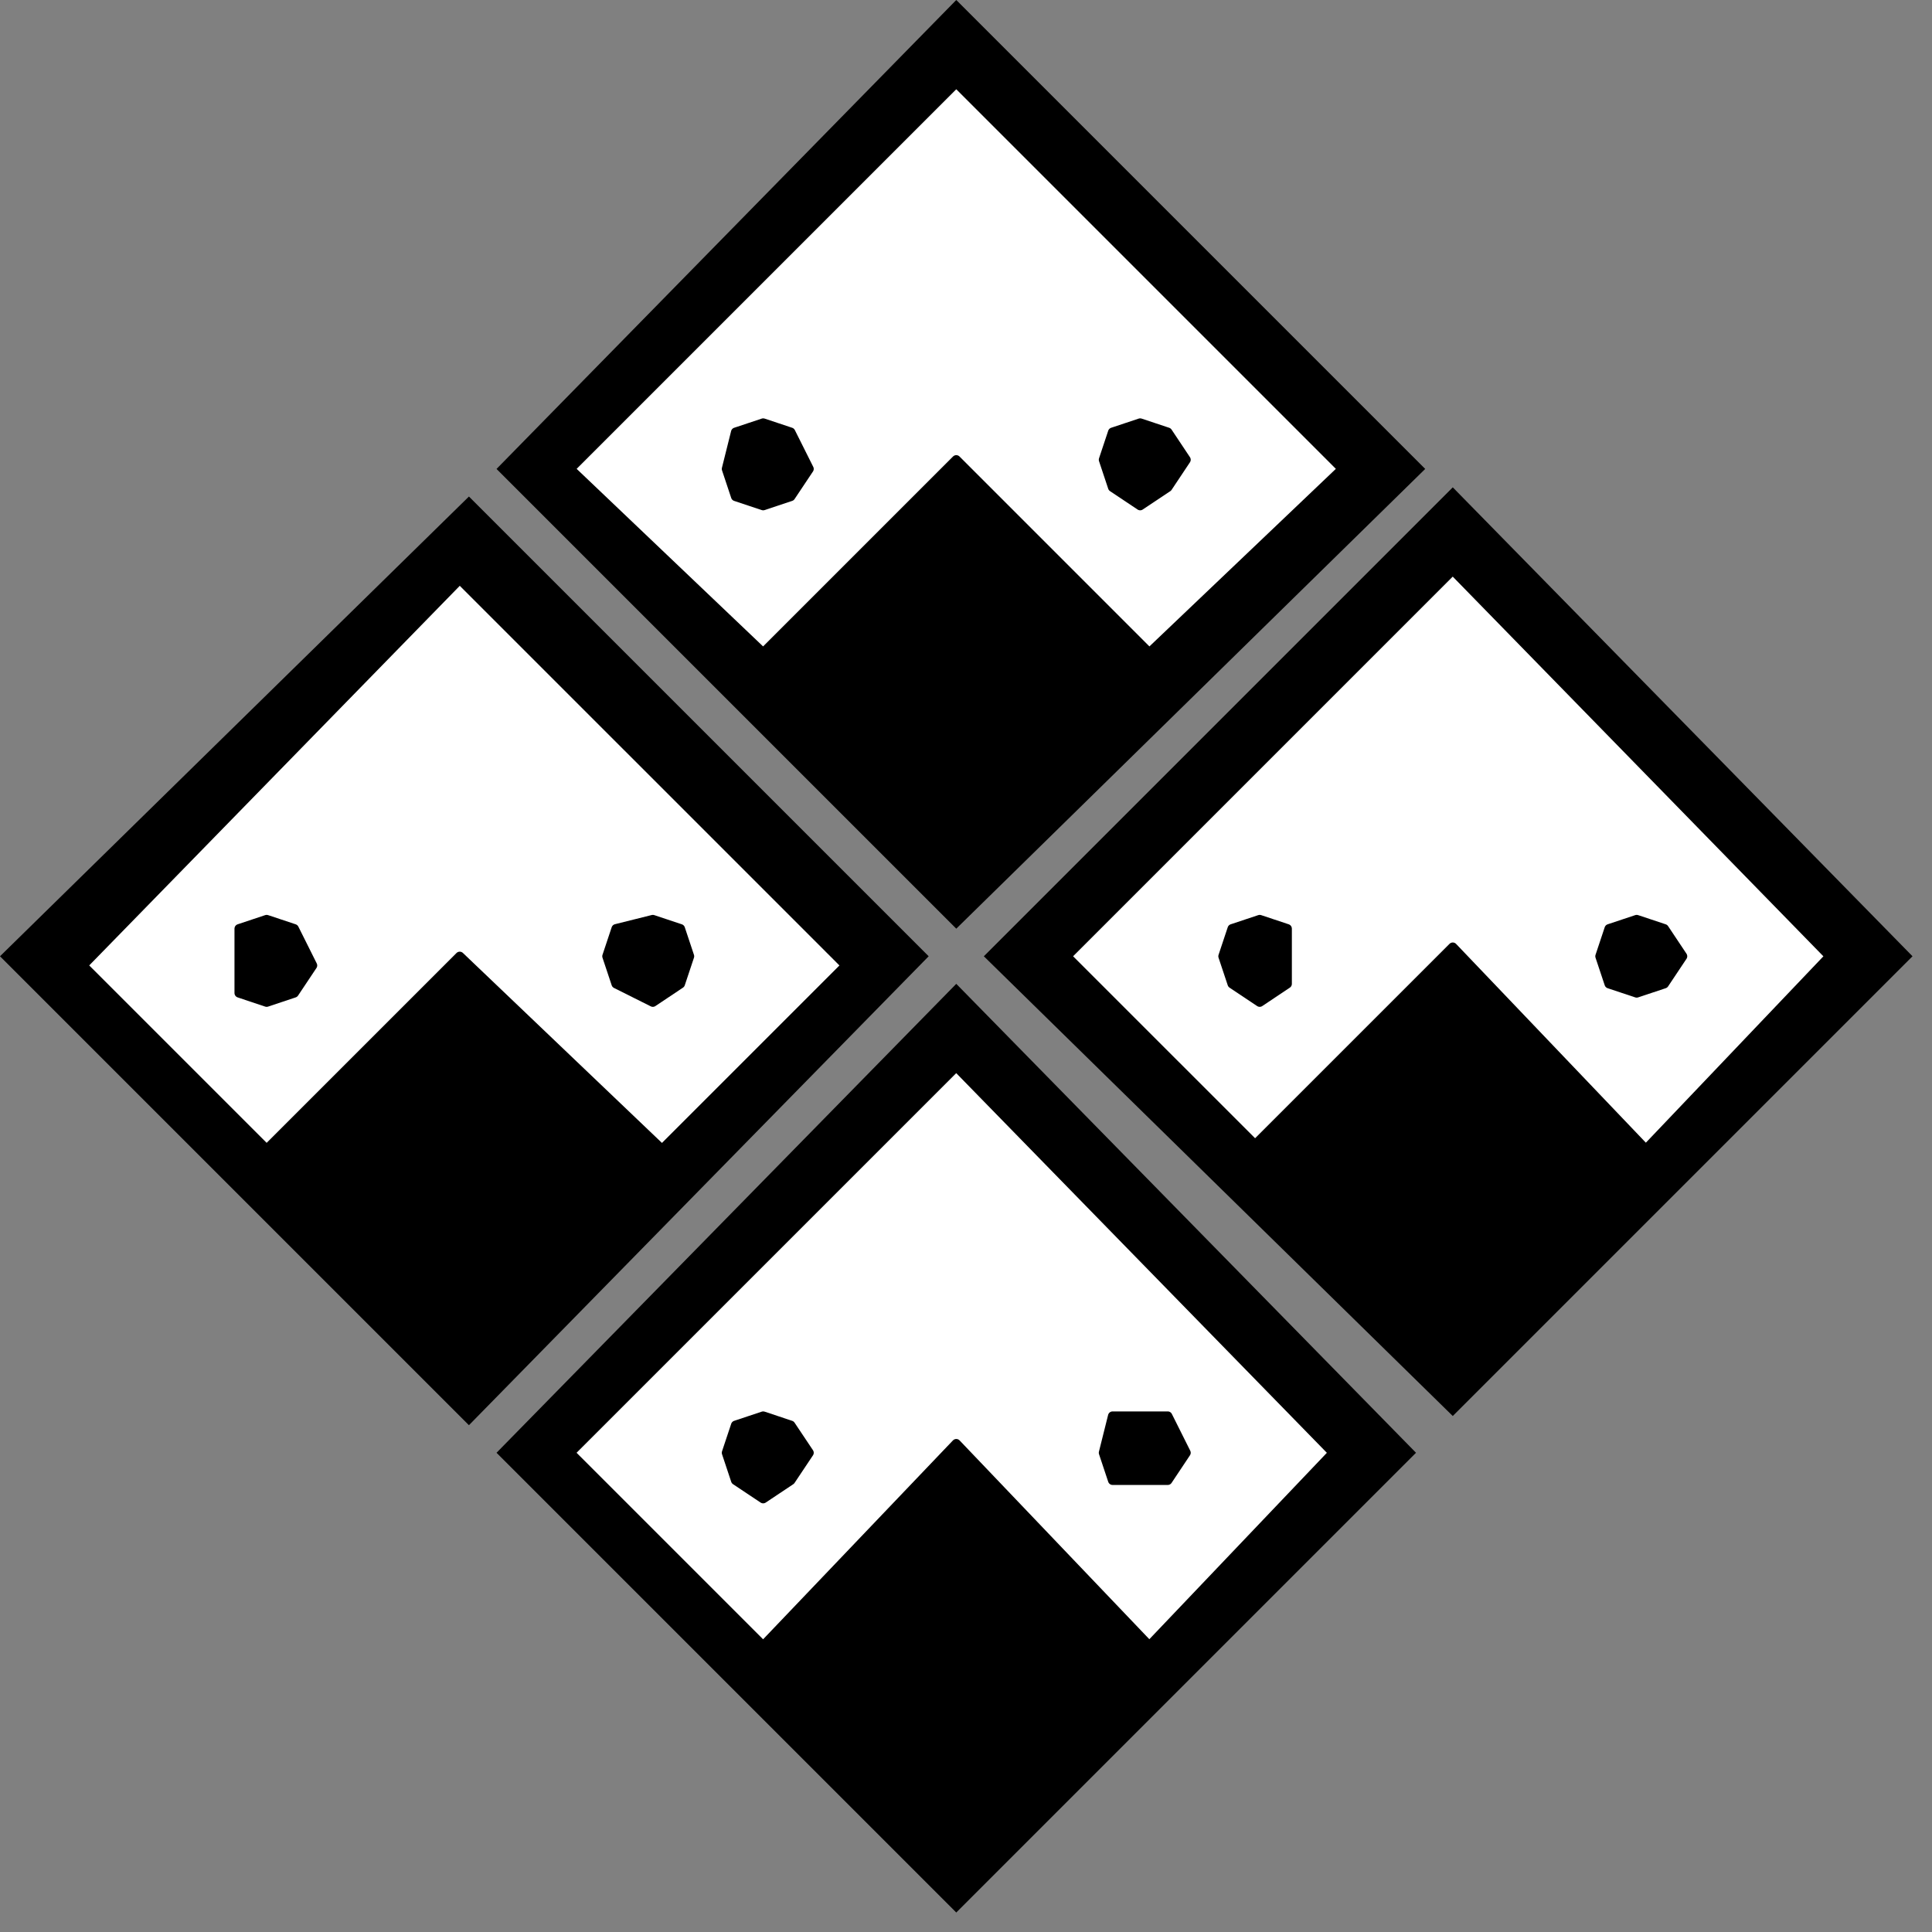
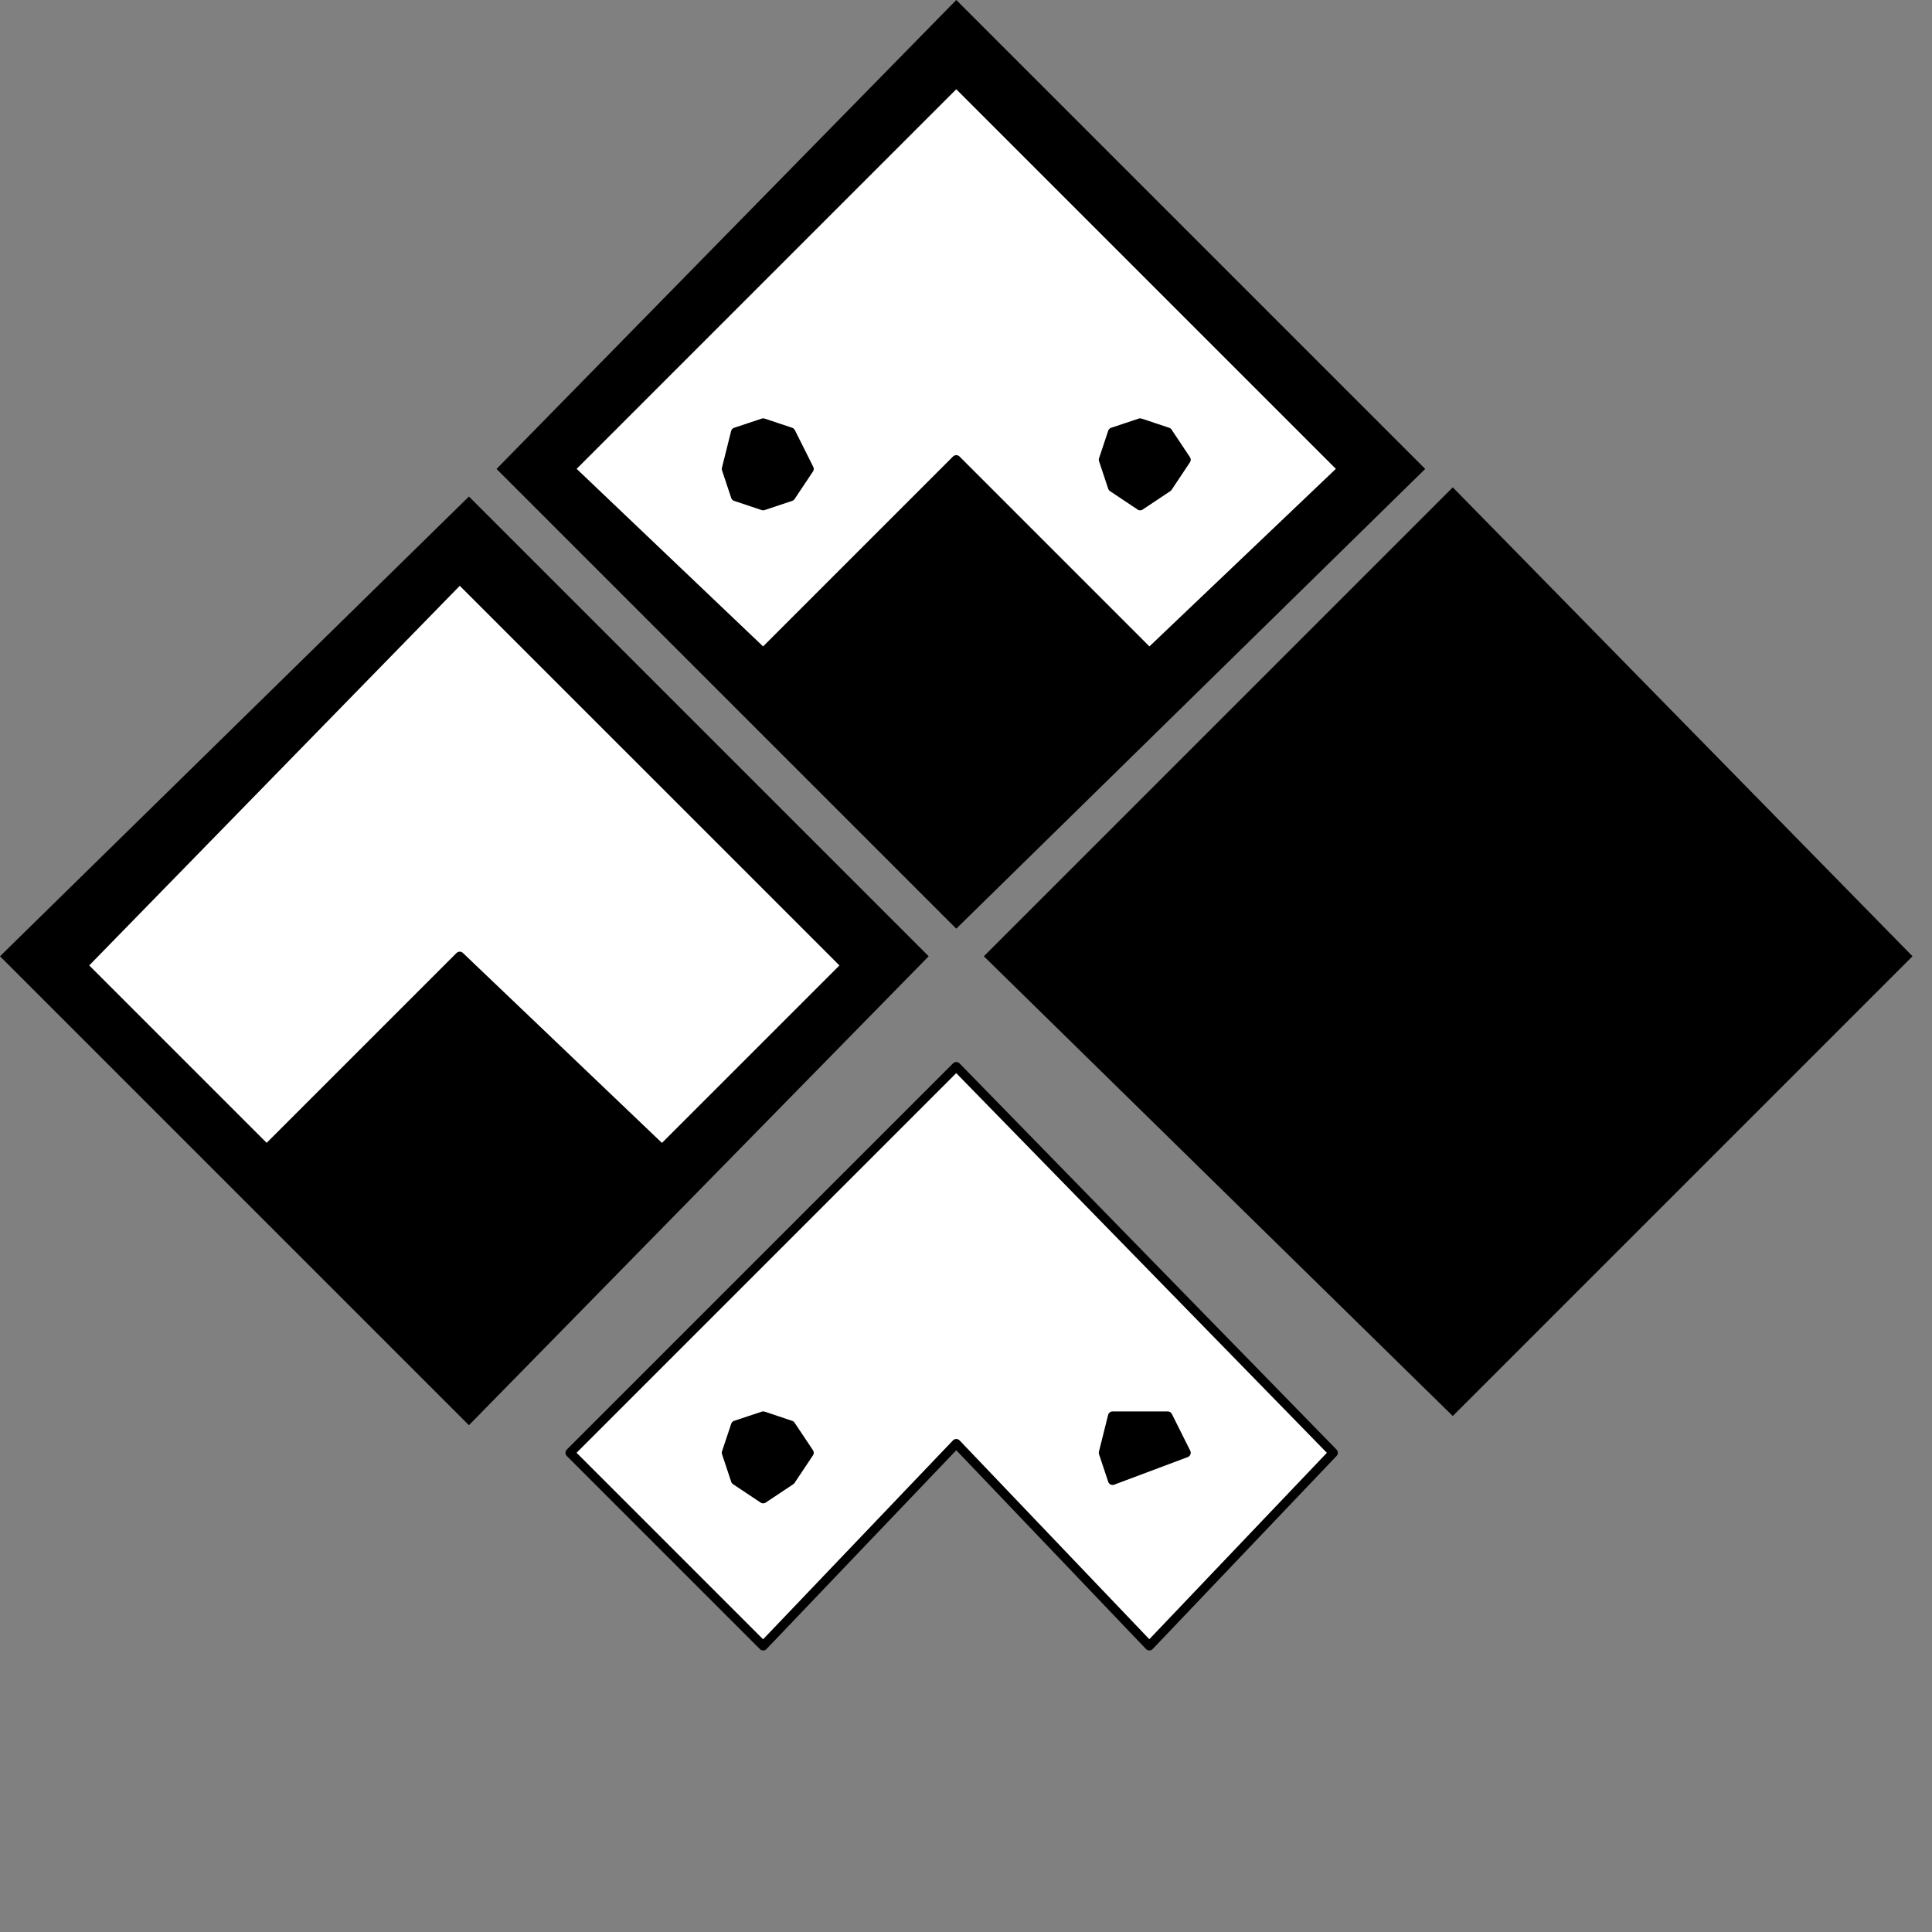
<svg xmlns="http://www.w3.org/2000/svg" xmlns:ns1="http://sodipodi.sourceforge.net/DTD/sodipodi-0.dtd" xmlns:ns2="http://www.inkscape.org/namespaces/inkscape" version="1.0" width="17.8mm" height="17.8mm" id="svg37" ns1:docname="DNGBT079.WMF">
  <rect width="100%" height="100%" fill="#808080" stroke="none" />
  <ns1:namedview pagecolor="#ffffff" bordercolor="#666666" borderopacity="1" objecttolerance="10" gridtolerance="10" guidetolerance="10" ns2:pageopacity="0" ns2:pageshadow="2" ns2:window-width="640" ns2:window-height="480" id="namedview39" />
  <defs id="defs3">
    <pattern id="WMFhbasepattern" patternUnits="userSpaceOnUse" width="6" height="6" x="0" y="0" />
  </defs>
  <path style="fill:#000000;fill-rule:evenodd;fill-opacity:1;stroke:none;" d="  M 0,33.299   L 16.329,49.628   L 32.338,33.299   L 16.329,17.29   L 0,33.299  z " id="path5" />
  <path style="fill:#ffffff;fill-rule:evenodd;fill-opacity:1;stroke:#000000;stroke-width:0.32px;stroke-linecap:round;stroke-linejoin:round;stroke-miterlimit:4;stroke-dasharray:none;stroke-opacity:1;" d="  M 9.285,40.022   L 2.882,33.619   L 16.009,20.171   L 29.457,33.619   L 23.053,40.022   L 16.009,33.299   L 9.285,40.022  z " id="path7" />
-   <path style="fill:#000000;fill-rule:evenodd;fill-opacity:1;stroke:#000000;stroke-width:0.32px;stroke-linecap:round;stroke-linejoin:round;stroke-miterlimit:4;stroke-dasharray:none;stroke-opacity:1;" d="  M 8.325,34.579   L 9.285,34.9   L 10.246,34.579   L 10.886,33.619   L 10.246,32.338   L 9.285,32.018   L 8.325,32.338   L 8.325,34.579  z " id="path9" />
-   <path style="fill:#000000;fill-rule:evenodd;fill-opacity:1;stroke:#000000;stroke-width:0.32px;stroke-linecap:round;stroke-linejoin:round;stroke-miterlimit:4;stroke-dasharray:none;stroke-opacity:1;" d="  M 21.452,34.259   L 22.733,34.9   L 23.693,34.259   L 24.013,33.299   L 23.693,32.338   L 22.733,32.018   L 21.452,32.338   L 21.132,33.299   L 21.452,34.259  z " id="path11" />
  <path style="fill:#000000;fill-rule:evenodd;fill-opacity:1;stroke:none;" d="  M 17.29,16.329   L 33.299,32.338   L 49.628,16.329   L 33.299,0   L 17.29,16.329  z " id="path13" />
  <path style="fill:#ffffff;fill-rule:evenodd;fill-opacity:1;stroke:#000000;stroke-width:0.32px;stroke-linecap:round;stroke-linejoin:round;stroke-miterlimit:4;stroke-dasharray:none;stroke-opacity:1;" d="  M 26.575,22.733   L 19.851,16.329   L 33.299,2.882   L 46.746,16.329   L 40.022,22.733   L 33.299,16.009   L 26.575,22.733  z " id="path15" />
  <path style="fill:#000000;fill-rule:evenodd;fill-opacity:1;stroke:#000000;stroke-width:0.32px;stroke-linecap:round;stroke-linejoin:round;stroke-miterlimit:4;stroke-dasharray:none;stroke-opacity:1;" d="  M 25.614,17.29   L 26.575,17.61   L 27.535,17.29   L 28.176,16.329   L 27.535,15.048   L 26.575,14.728   L 25.614,15.048   L 25.294,16.329   L 25.614,17.29  z " id="path17" />
  <path style="fill:#000000;fill-rule:evenodd;fill-opacity:1;stroke:#000000;stroke-width:0.32px;stroke-linecap:round;stroke-linejoin:round;stroke-miterlimit:4;stroke-dasharray:none;stroke-opacity:1;" d="  M 38.742,16.97   L 39.702,17.61   L 40.663,16.97   L 41.303,16.009   L 40.663,15.048   L 39.702,14.728   L 38.742,15.048   L 38.422,16.009   L 38.742,16.97  z " id="path19" />
-   <path style="fill:#000000;fill-rule:evenodd;fill-opacity:1;stroke:none;" d="  M 17.29,50.588   L 33.299,66.597   L 49.308,50.588   L 33.299,34.259   L 17.29,50.588  z " id="path21" />
  <path style="fill:#ffffff;fill-rule:evenodd;fill-opacity:1;stroke:#000000;stroke-width:0.32px;stroke-linecap:round;stroke-linejoin:round;stroke-miterlimit:4;stroke-dasharray:none;stroke-opacity:1;" d="  M 26.575,57.312   L 19.851,50.588   L 33.299,37.141   L 46.426,50.588   L 40.022,57.312   L 33.299,50.268   L 26.575,57.312  z " id="path23" />
  <path style="fill:#000000;fill-rule:evenodd;fill-opacity:1;stroke:#000000;stroke-width:0.32px;stroke-linecap:round;stroke-linejoin:round;stroke-miterlimit:4;stroke-dasharray:none;stroke-opacity:1;" d="  M 25.614,51.549   L 26.575,52.189   L 27.535,51.549   L 28.176,50.588   L 27.535,49.628   L 26.575,49.308   L 25.614,49.628   L 25.294,50.588   L 25.614,51.549  z " id="path25" />
-   <path style="fill:#000000;fill-rule:evenodd;fill-opacity:1;stroke:#000000;stroke-width:0.32px;stroke-linecap:round;stroke-linejoin:round;stroke-miterlimit:4;stroke-dasharray:none;stroke-opacity:1;" d="  M 38.742,51.549   L 40.663,51.549   L 41.303,50.588   L 40.663,49.308   L 38.742,49.308   L 38.422,50.588   L 38.742,51.549  z " id="path27" />
+   <path style="fill:#000000;fill-rule:evenodd;fill-opacity:1;stroke:#000000;stroke-width:0.32px;stroke-linecap:round;stroke-linejoin:round;stroke-miterlimit:4;stroke-dasharray:none;stroke-opacity:1;" d="  M 38.742,51.549   L 41.303,50.588   L 40.663,49.308   L 38.742,49.308   L 38.422,50.588   L 38.742,51.549  z " id="path27" />
  <path style="fill:#000000;fill-rule:evenodd;fill-opacity:1;stroke:none;" d="  M 34.259,33.299   L 50.588,49.308   L 66.597,33.299   L 50.588,16.97   L 34.259,33.299  z " id="path29" />
-   <path style="fill:#ffffff;fill-rule:evenodd;fill-opacity:1;stroke:#000000;stroke-width:0.32px;stroke-linecap:round;stroke-linejoin:round;stroke-miterlimit:4;stroke-dasharray:none;stroke-opacity:1;" d="  M 43.865,40.022   L 37.141,33.299   L 50.588,19.851   L 63.716,33.299   L 57.312,40.022   L 50.588,32.979   L 43.544,40.022   L 43.865,40.022  z " id="path31" />
  <path style="fill:#000000;fill-rule:evenodd;fill-opacity:1;stroke:#000000;stroke-width:0.32px;stroke-linecap:round;stroke-linejoin:round;stroke-miterlimit:4;stroke-dasharray:none;stroke-opacity:1;" d="  M 42.904,34.259   L 43.865,34.9   L 44.825,34.259   L 44.825,32.338   L 43.865,32.018   L 42.904,32.338   L 42.584,33.299   L 42.904,34.259  z " id="path33" />
  <path style="fill:#000000;fill-rule:evenodd;fill-opacity:1;stroke:#000000;stroke-width:0.32px;stroke-linecap:round;stroke-linejoin:round;stroke-miterlimit:4;stroke-dasharray:none;stroke-opacity:1;" d="  M 56.031,34.259   L 56.992,34.579   L 57.953,34.259   L 58.593,33.299   L 57.953,32.338   L 56.992,32.018   L 56.031,32.338   L 55.711,33.299   L 56.031,34.259  z " id="path35" />
</svg>